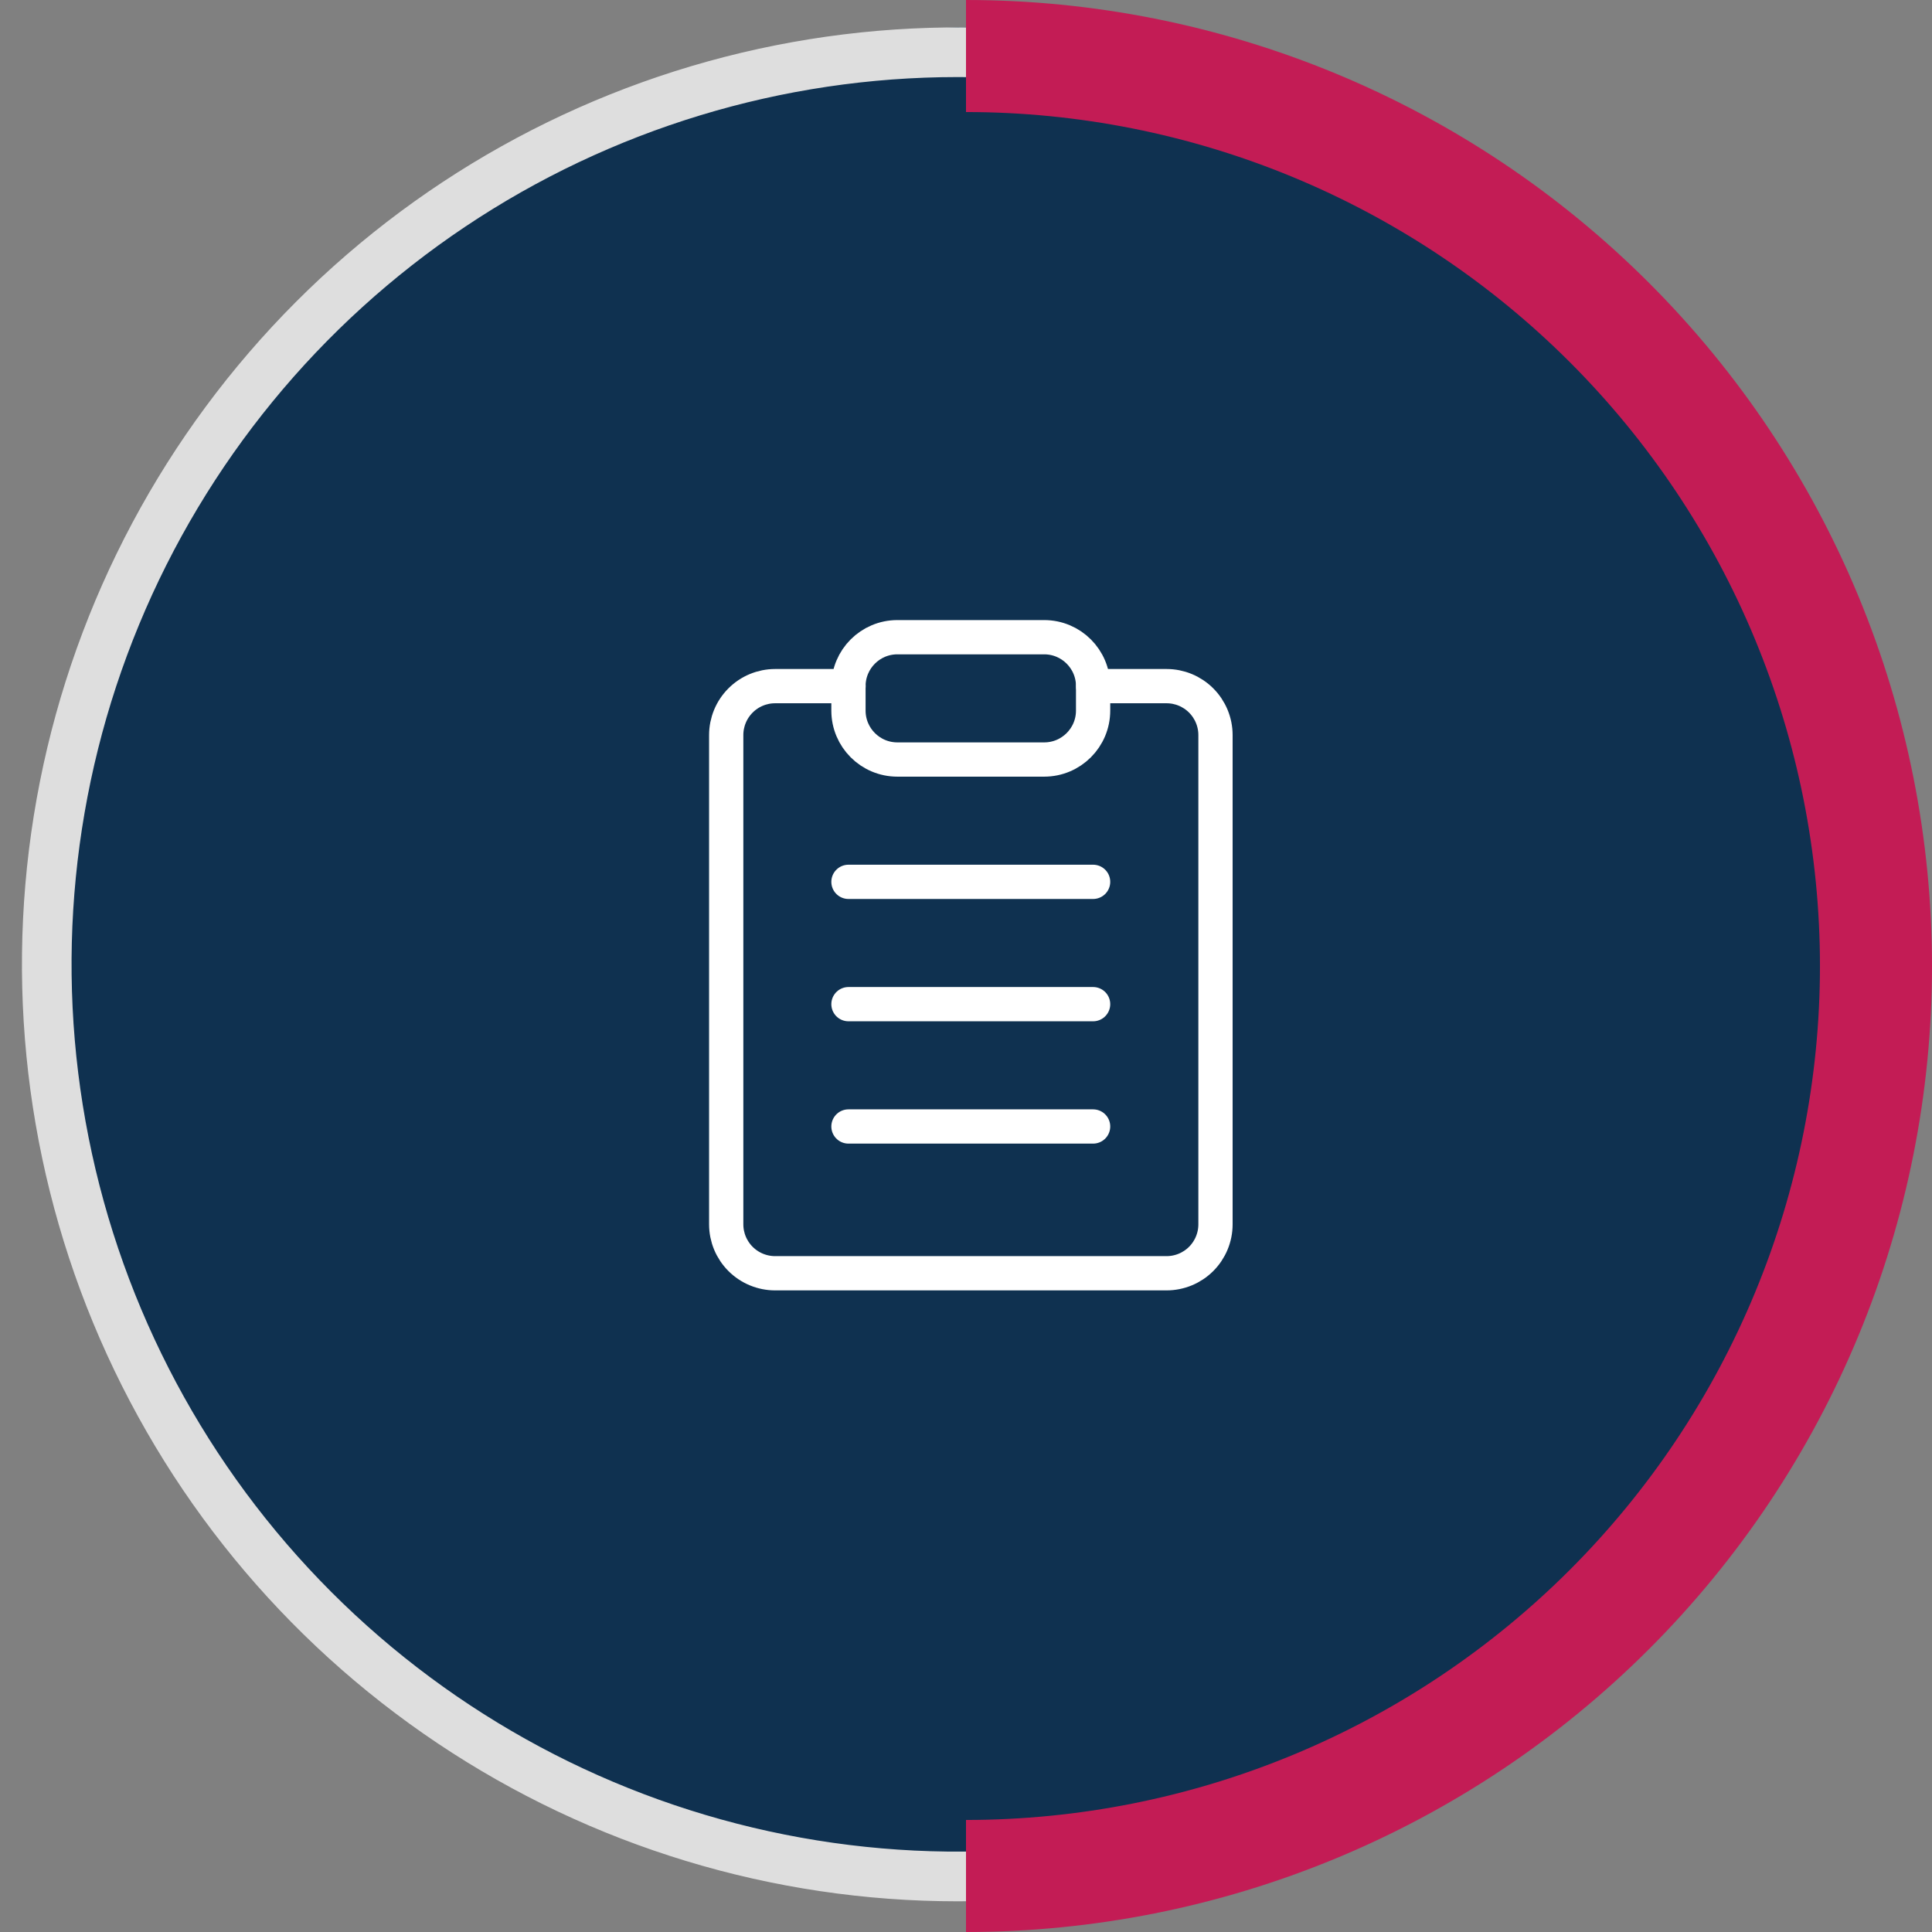
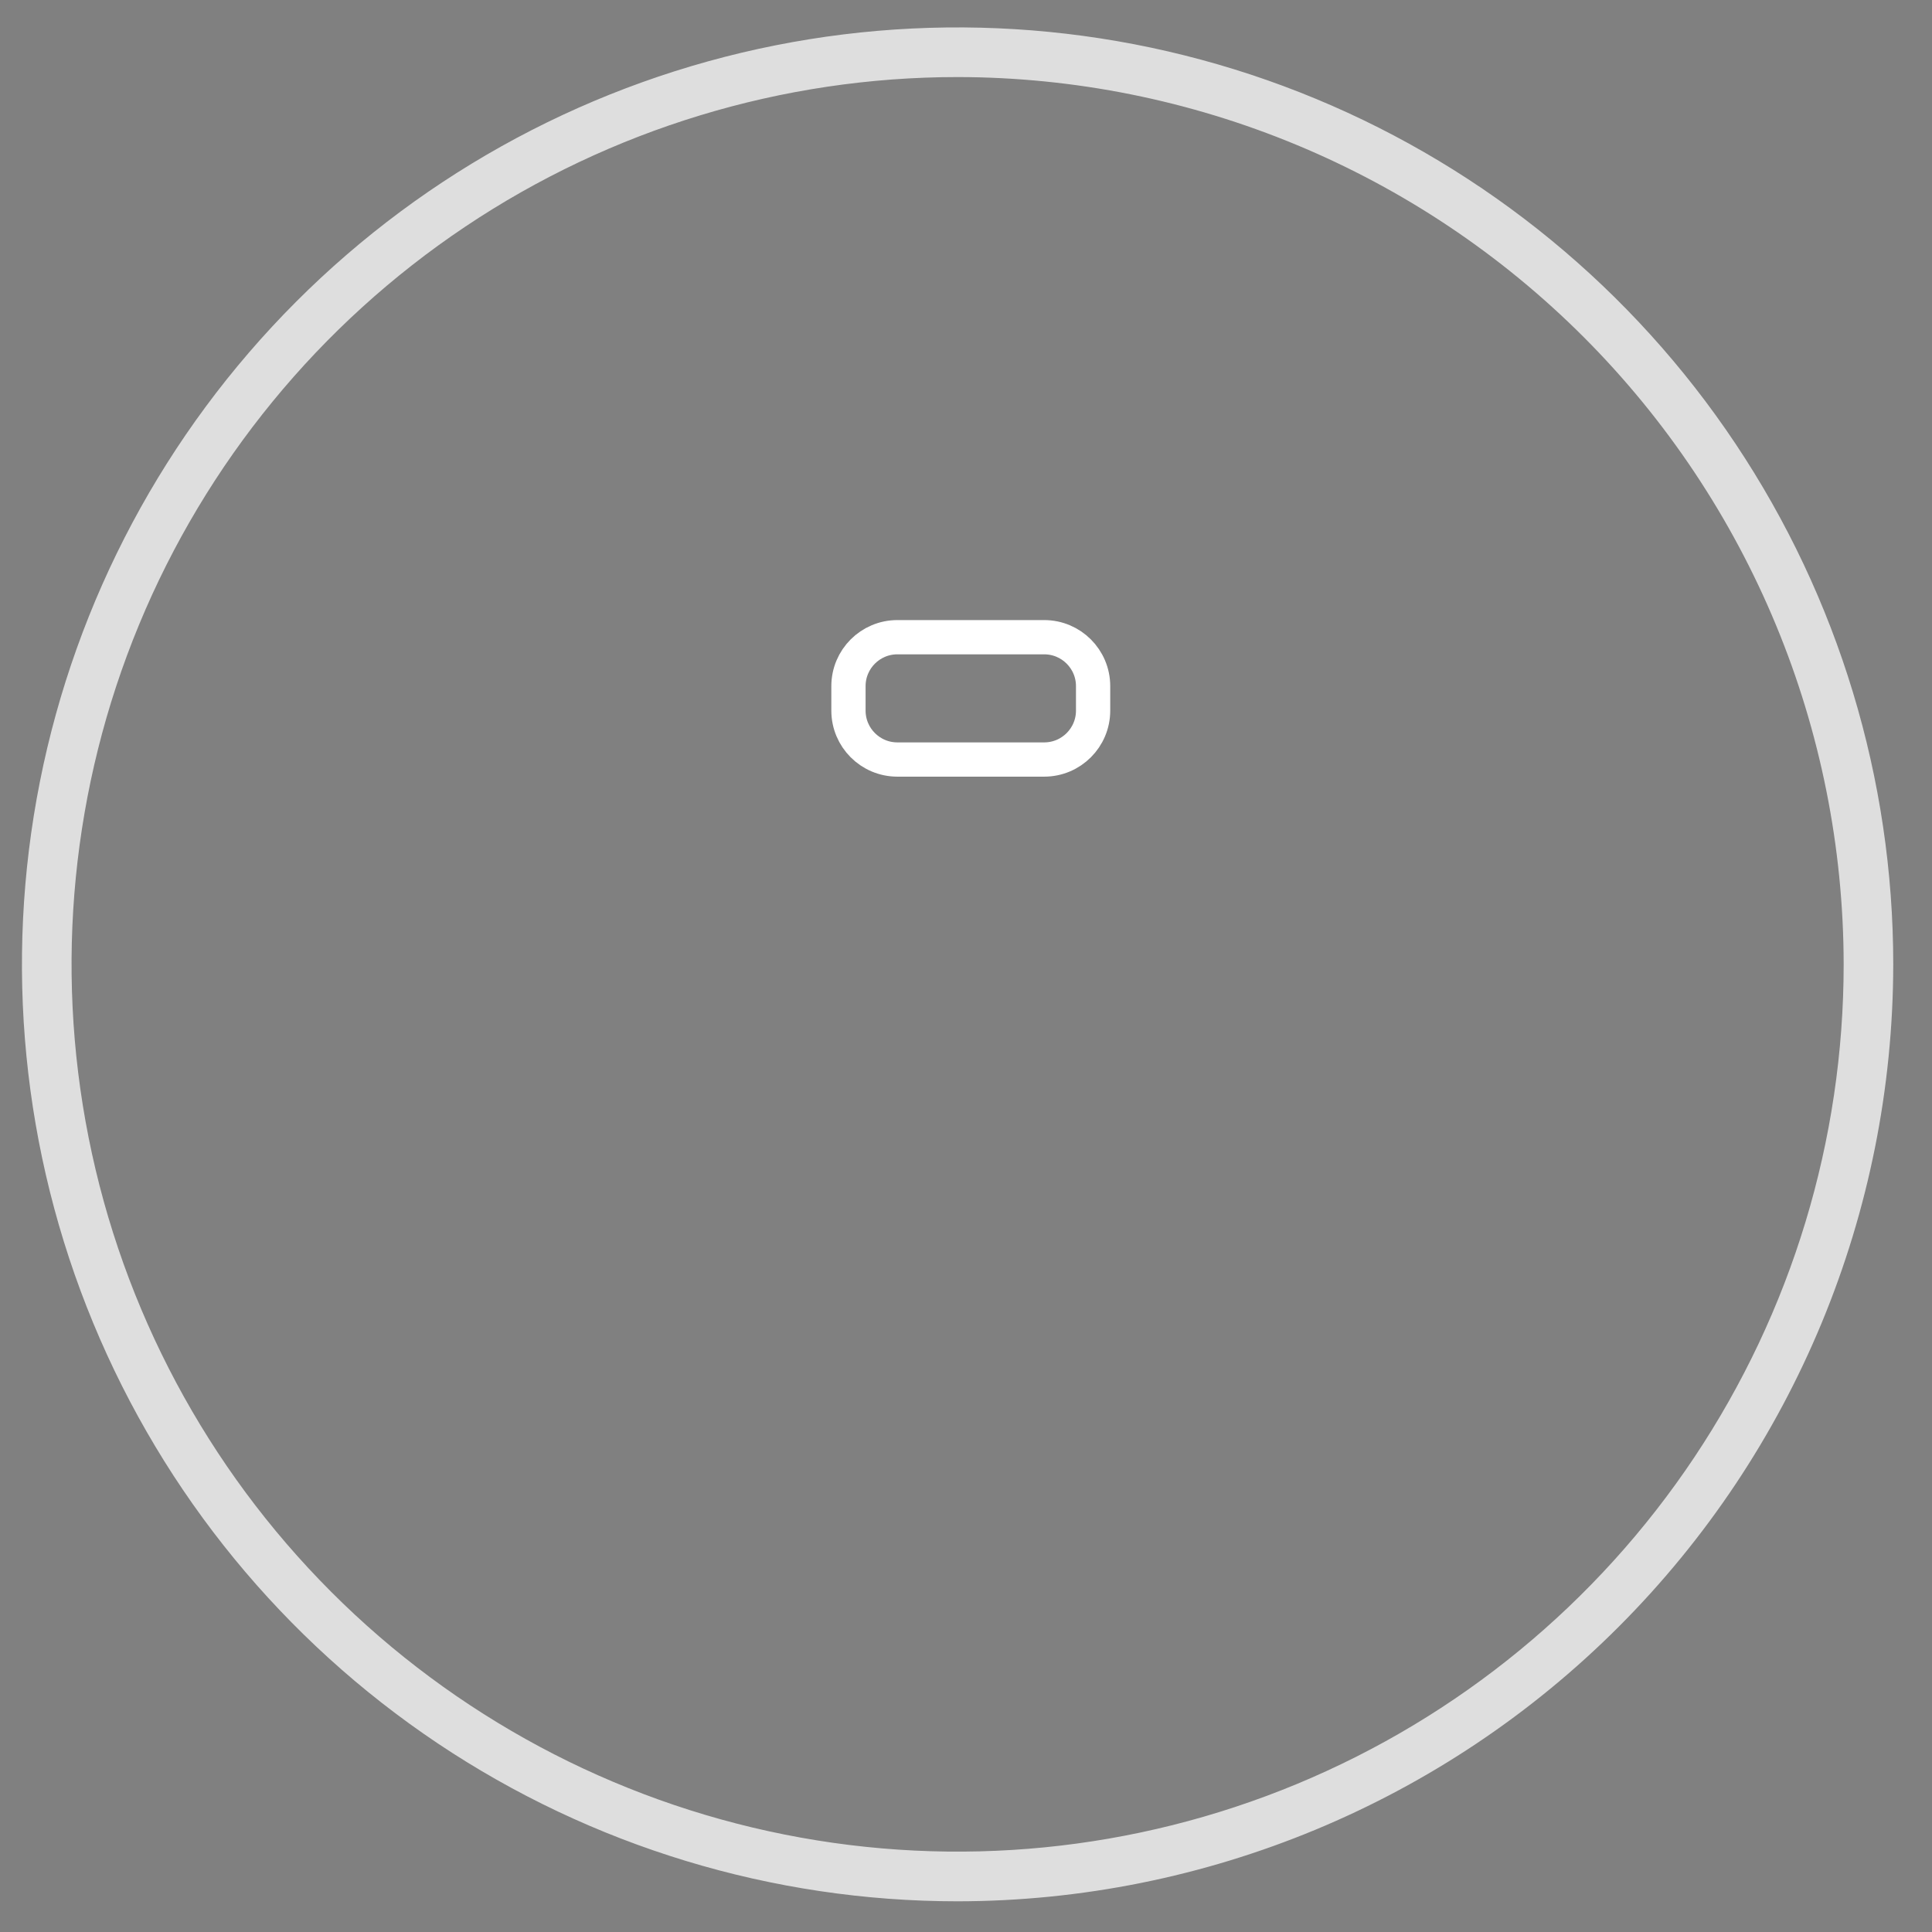
<svg xmlns="http://www.w3.org/2000/svg" width="141" height="141" viewBox="0 0 141 141" fill="none">
  <rect x="0" y="0" width="141" height="141" fill="#808080" stroke="none" />
-   <circle cx="71" cy="70" r="68" fill="#0F3150" />
  <path d="M69.886 138.76C56.38 138.76 43.178 134.749 31.949 127.236C20.719 119.722 11.967 109.042 6.799 96.547C1.631 84.052 0.279 70.303 2.914 57.039C5.549 43.775 12.053 31.591 21.603 22.028C31.153 12.465 43.32 5.952 56.566 3.314C69.812 0.676 83.542 2.03 96.019 7.206C108.497 12.382 119.161 21.146 126.664 32.391C134.167 43.636 138.172 56.857 138.172 70.381C138.151 88.51 130.95 105.891 118.148 118.71C105.347 131.53 87.99 138.74 69.886 138.76ZM69.886 5.624C57.096 5.625 44.594 9.423 33.961 16.538C23.327 23.654 15.039 33.767 10.145 45.599C5.25 57.432 3.97 70.452 6.465 83.013C8.96 95.574 15.119 107.112 24.163 116.168C33.206 125.224 44.728 131.391 57.272 133.89C69.815 136.389 82.817 135.106 94.633 130.205C106.449 125.305 116.548 117.005 123.654 106.356C130.76 95.708 134.553 83.188 134.553 70.381C134.534 53.212 127.715 36.752 115.591 24.612C103.468 12.472 87.031 5.643 69.886 5.624Z" fill="#DEDEDE" />
-   <path d="M70.5 0C79.758 1.10403e-07 88.926 1.824 97.479 5.366C106.033 8.909 113.805 14.102 120.351 20.649C126.898 27.195 132.091 34.967 135.634 43.521C139.176 52.074 141 61.242 141 70.5C141 79.758 139.176 88.926 135.633 97.479C132.091 106.033 126.898 113.805 120.351 120.351C113.804 126.898 106.033 132.091 97.479 135.634C88.926 139.176 79.758 141 70.5 141V132.823C78.684 132.823 86.788 131.211 94.35 128.079C101.911 124.947 108.781 120.356 114.569 114.569C120.356 108.782 124.946 101.911 128.078 94.35C131.21 86.788 132.823 78.684 132.823 70.5C132.823 62.316 131.211 54.212 128.079 46.65C124.947 39.089 120.356 32.218 114.569 26.431C108.782 20.644 101.911 16.053 94.35 12.921C86.788 9.79 78.684 8.177 70.5 8.177V0Z" fill="#C31C55" />
-   <path d="M79.781 50.075H85.137C86.084 50.075 86.992 50.451 87.662 51.121C88.331 51.791 88.708 52.699 88.708 53.646V89.353C88.708 90.301 88.331 91.209 87.662 91.879C86.992 92.548 86.084 92.924 85.137 92.924H56.571C55.624 92.924 54.715 92.548 54.046 91.879C53.376 91.209 53 90.301 53 89.353V53.646C53 52.699 53.376 51.791 54.046 51.121C54.715 50.451 55.624 50.075 56.571 50.075H61.927" stroke="white" stroke-width="2.5" stroke-linecap="round" stroke-linejoin="round" />
  <path d="M76.205 46.504H65.493C63.521 46.504 61.922 48.103 61.922 50.075V51.861C61.922 53.833 63.521 55.431 65.493 55.431H76.205C78.177 55.431 79.776 53.833 79.776 51.861V50.075C79.776 48.103 78.177 46.504 76.205 46.504Z" stroke="white" stroke-width="2.5" stroke-linecap="round" stroke-linejoin="round" />
-   <path d="M61.922 64.358H79.776M61.922 73.285H79.776M61.922 82.212H79.776" stroke="white" stroke-width="2.5" stroke-linecap="round" stroke-linejoin="round" />
</svg>